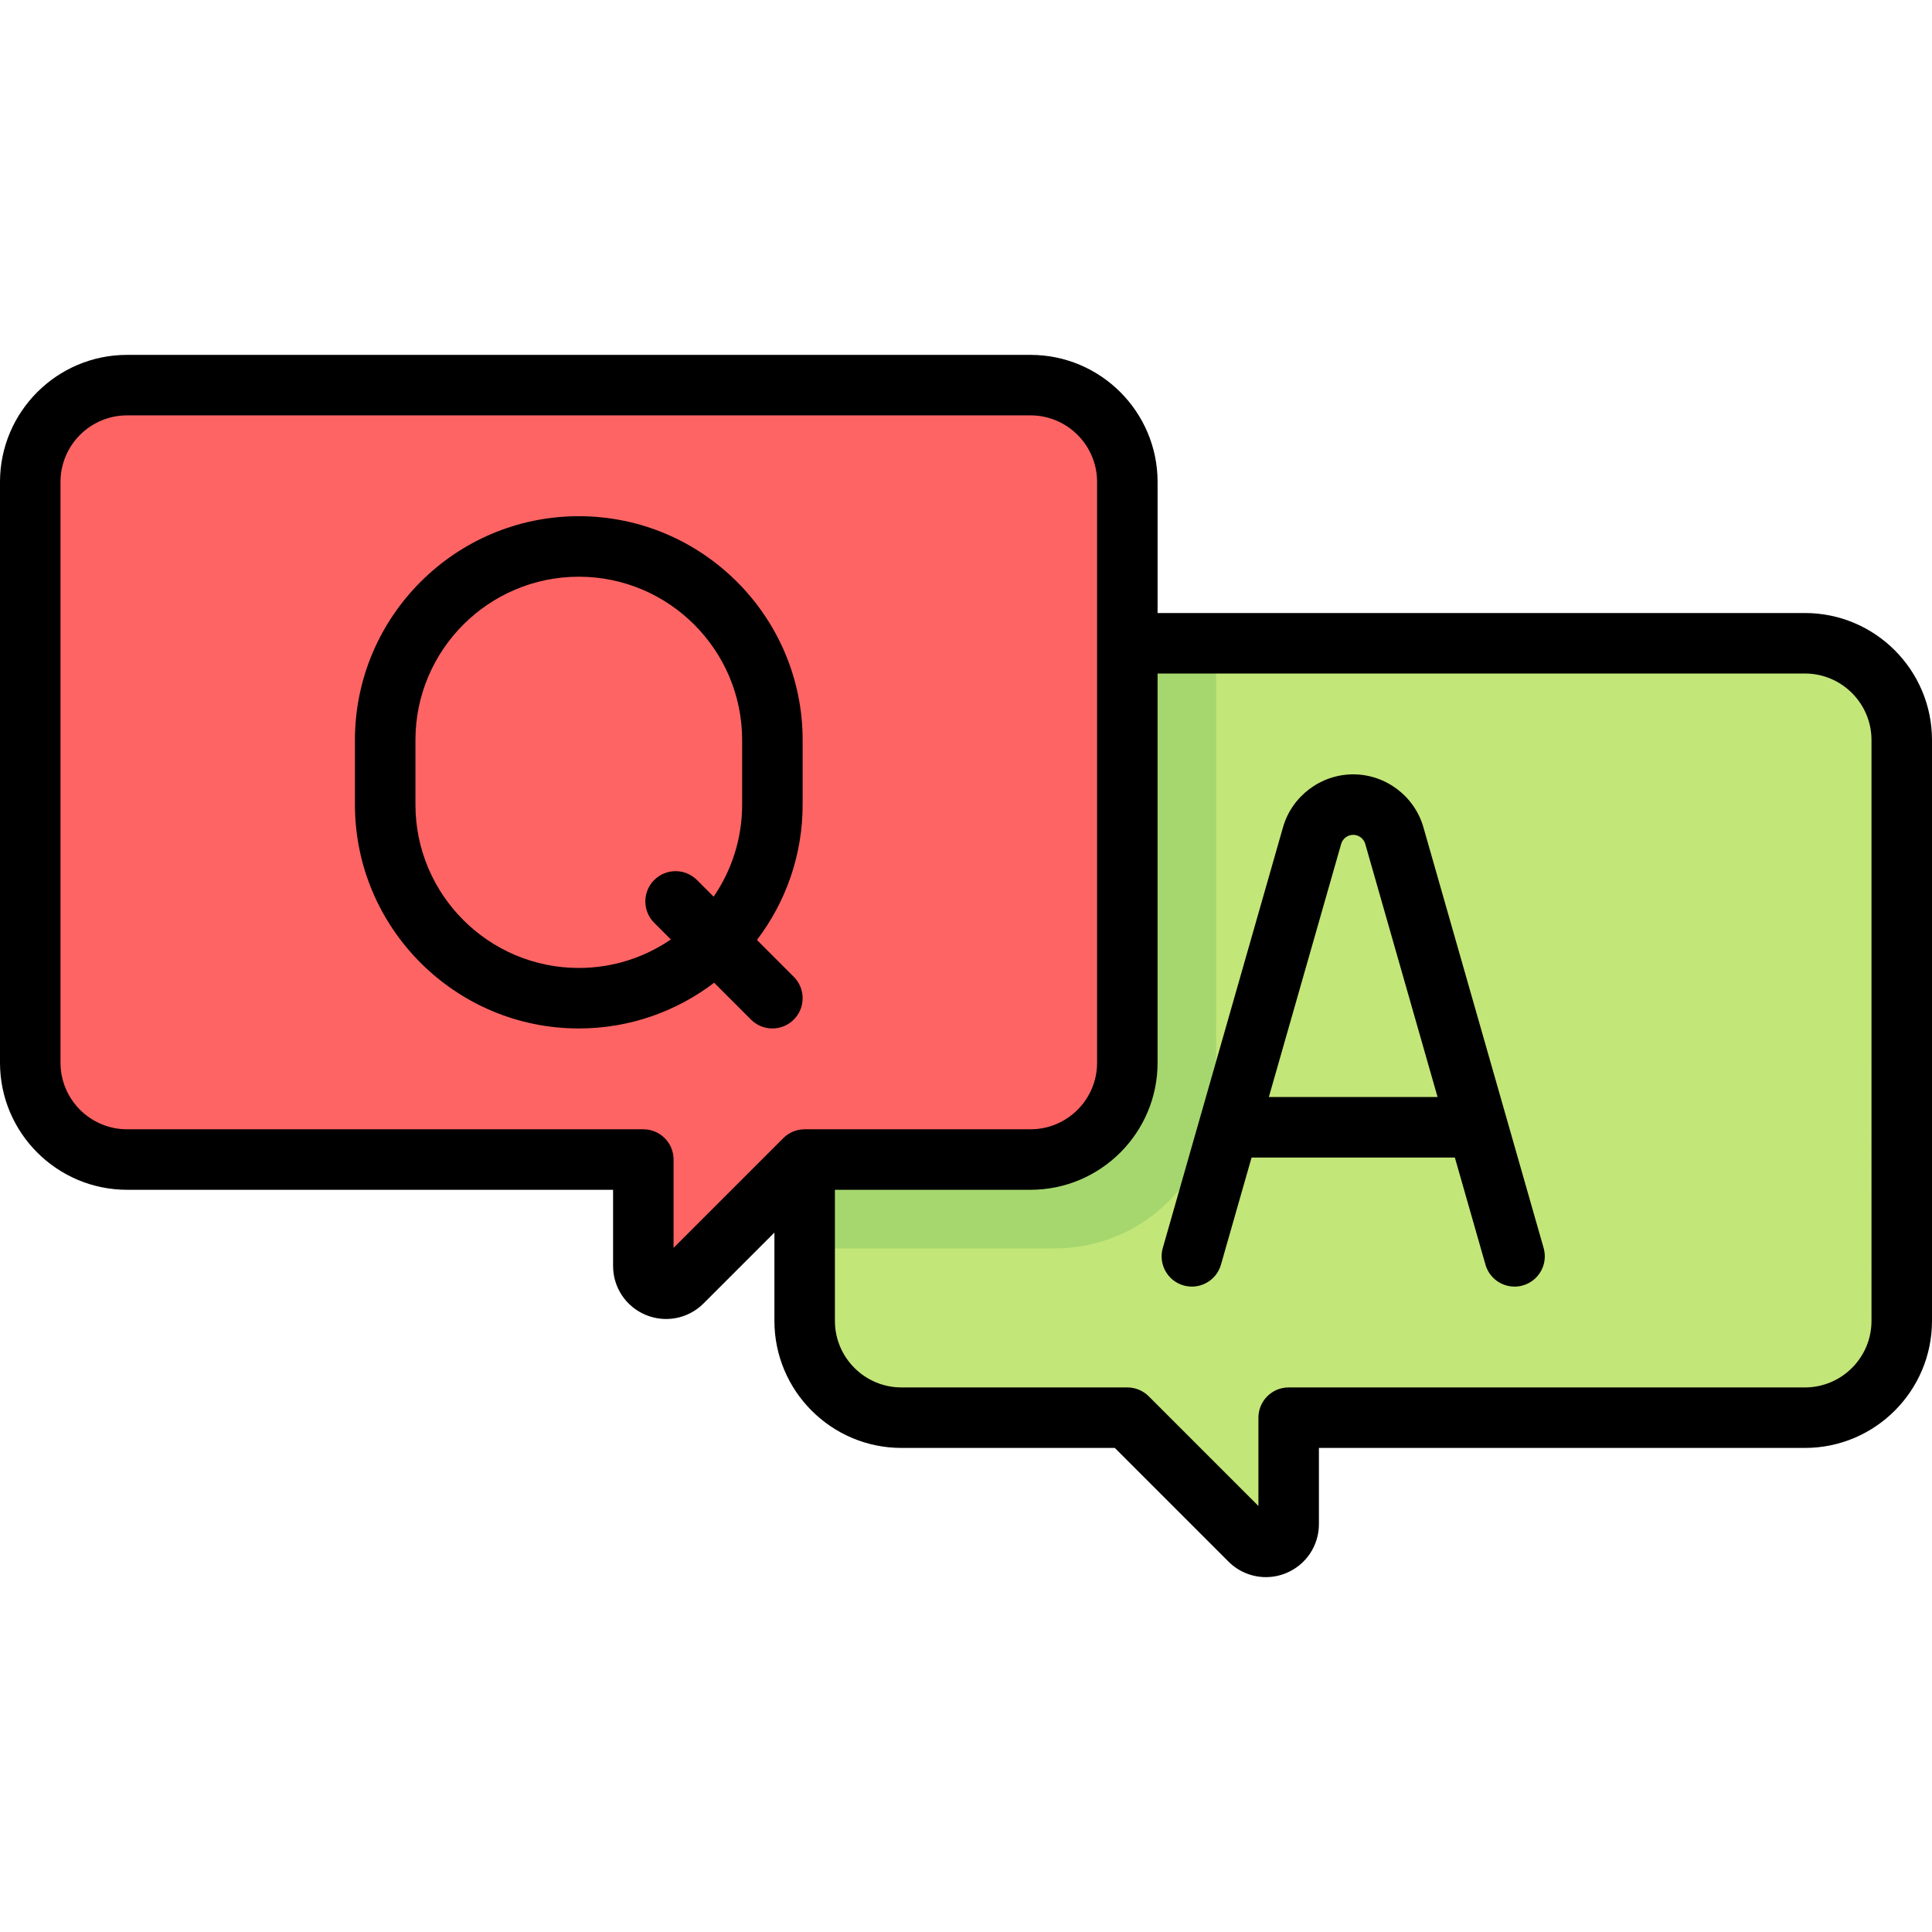
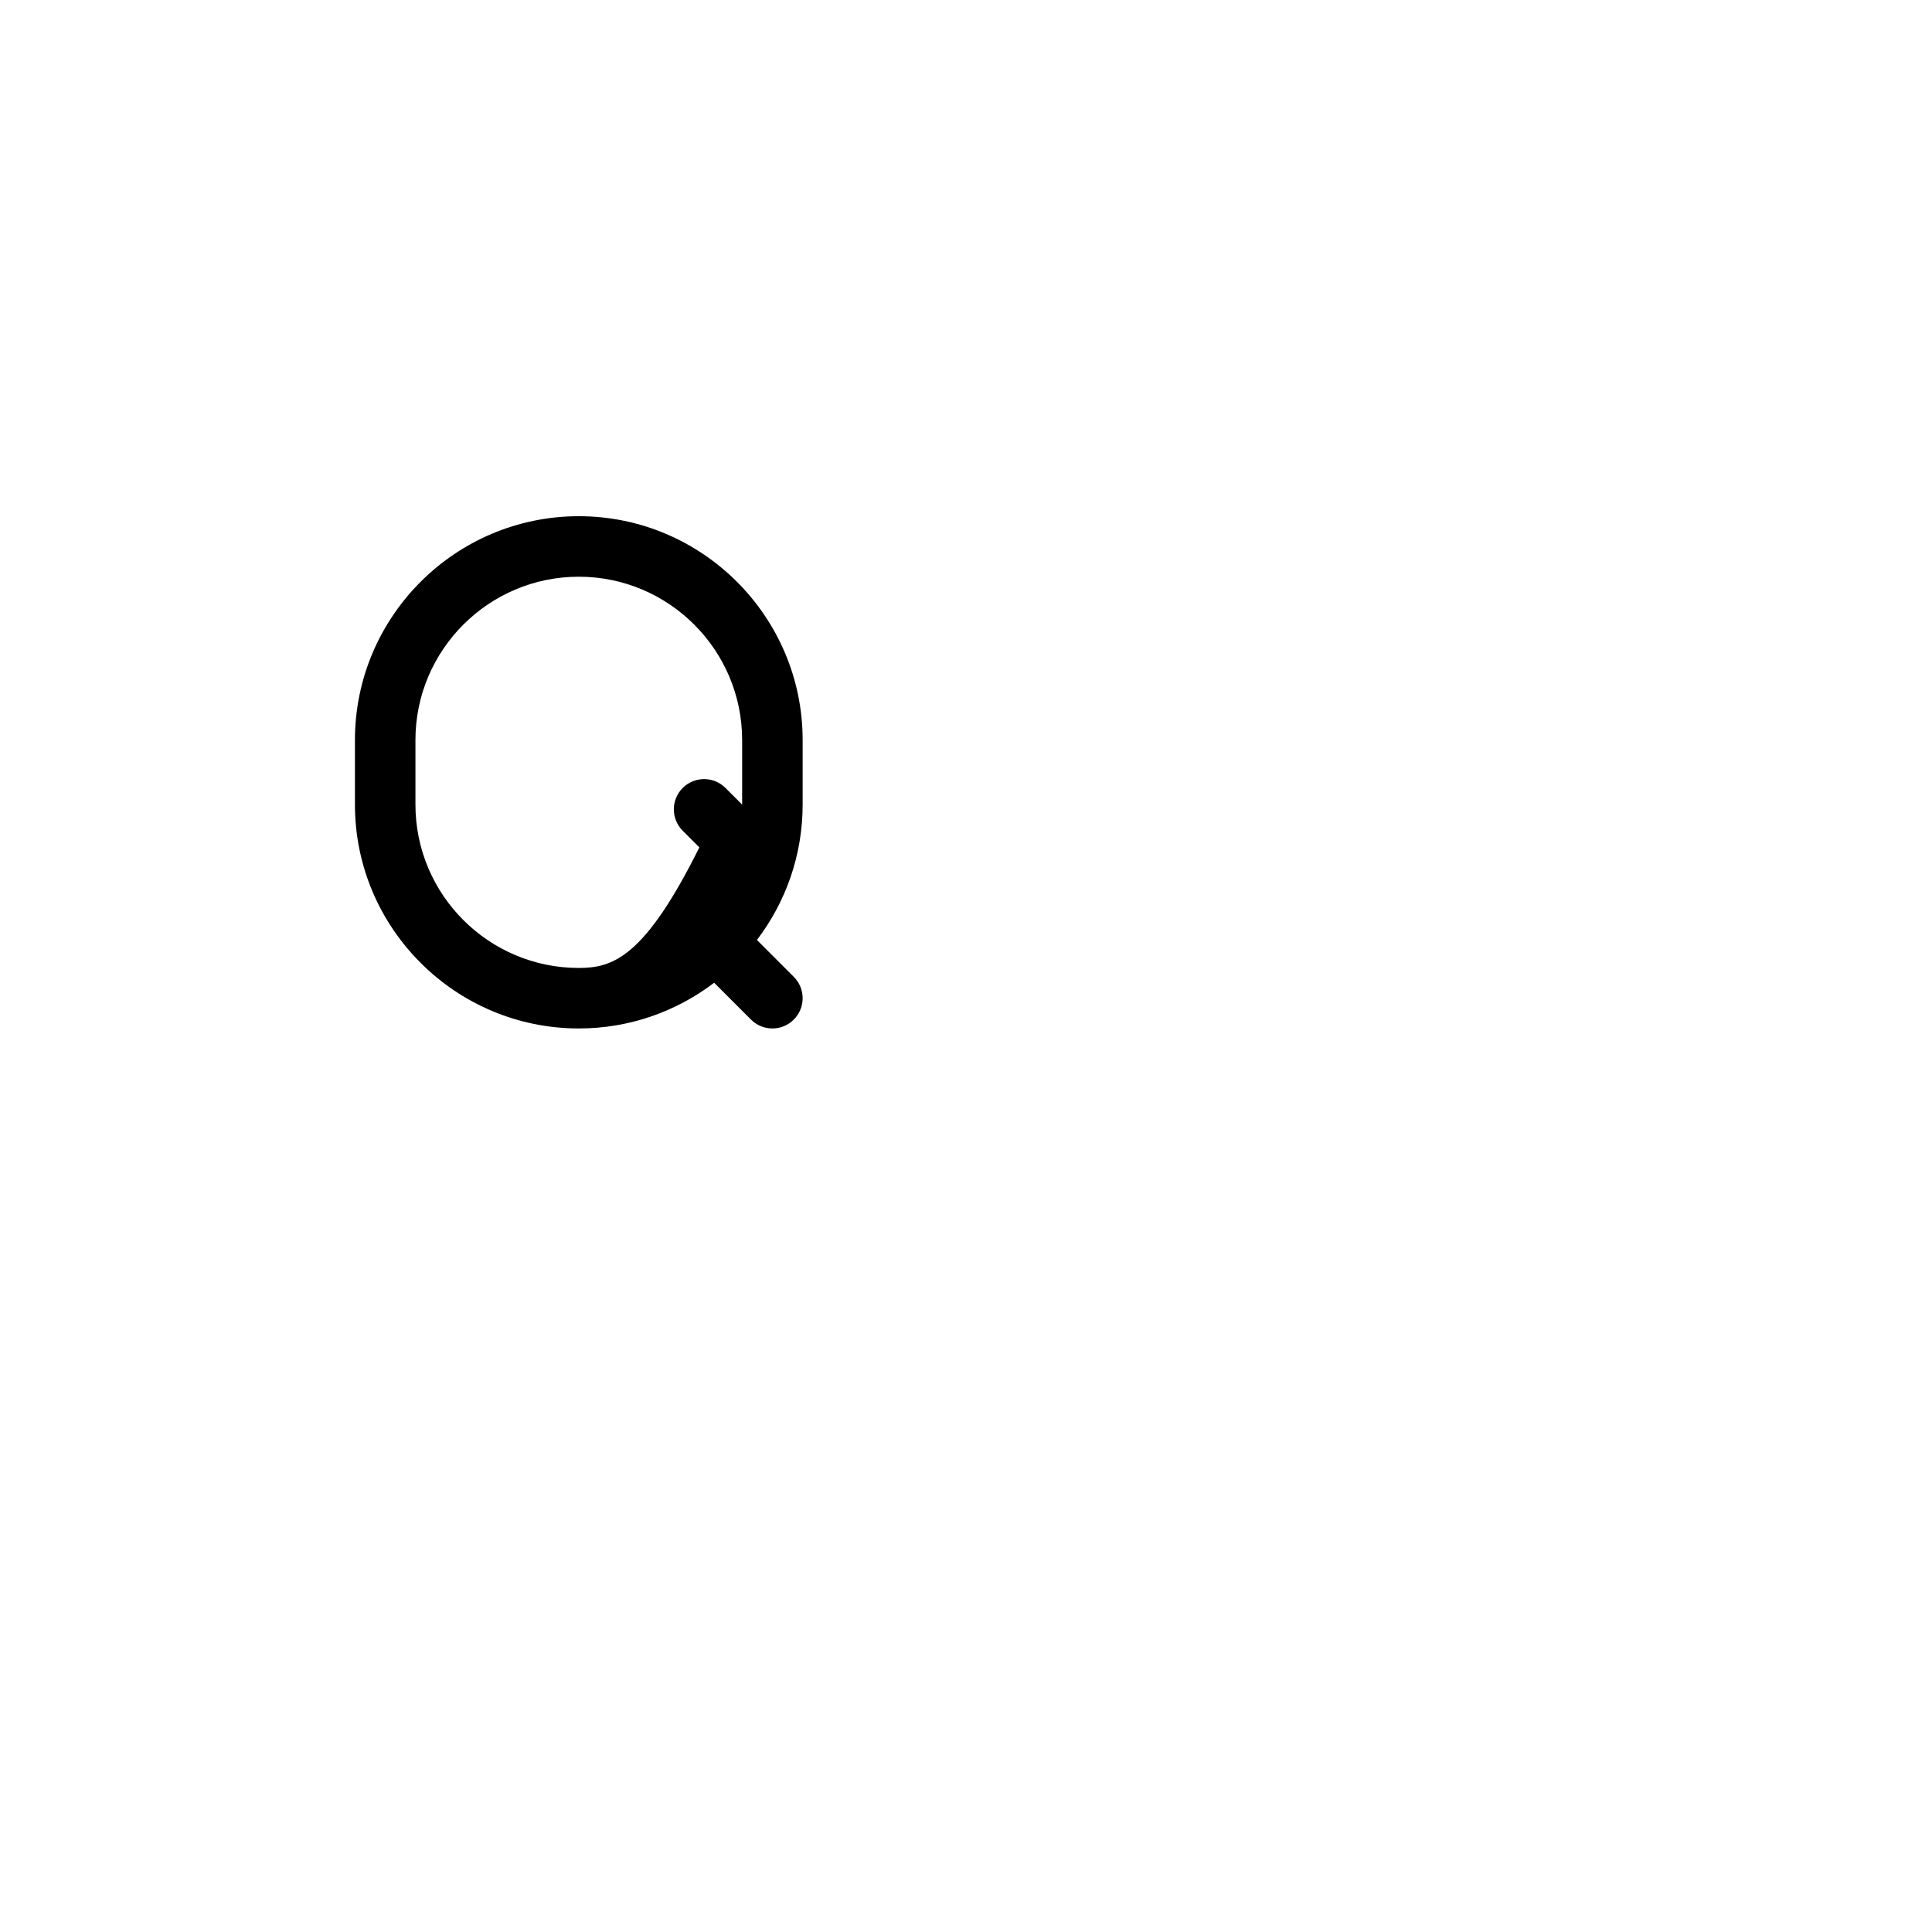
<svg xmlns="http://www.w3.org/2000/svg" height="800px" width="800px" version="1.1" id="Layer_1" viewBox="0 0 512 512" xml:space="preserve">
-   <path style="fill:#C3E678;" d="M238.908,170.472h239.432c14.168,0,25.653,11.485,25.653,25.653v153.921  c0,14.168-11.485,25.653-25.653,25.653H341.522v28.204c0,5.37-6.492,8.059-10.289,4.262l-32.467-32.467h-59.858  c-14.168,0-25.653-11.485-25.653-25.653V196.124C213.255,181.957,224.74,170.472,238.908,170.472z" />
-   <path style="fill:#A5D76E;" d="M322.282,170.511H238.52c-13.984,0.213-25.265,11.579-25.265,25.614v134.72h66.271  c23.613,0,42.756-19.143,42.756-42.756V170.511z" />
-   <path style="fill:#FF6464;" d="M273.113,102.063H33.681c-14.168,0-25.653,11.485-25.653,25.653v153.921  c0,14.168,11.485,25.653,25.653,25.653h136.818v28.204c0,5.37,6.492,8.059,10.289,4.262l32.467-32.467h59.858  c14.168,0,25.653-11.485,25.653-25.653V127.715C298.766,113.548,287.281,102.063,273.113,102.063z" />
-   <path d="M210.361,258.866l-9.766-9.766c7.593-9.971,12.115-22.401,12.115-35.872v-17.102c0-32.711-26.612-59.324-59.324-59.324  s-59.324,26.612-59.324,59.324v17.102c0,32.711,26.612,59.324,59.324,59.324c13.471,0,25.901-4.521,35.871-12.115l9.766,9.766  c1.565,1.565,3.617,2.348,5.668,2.348c2.051,0,4.104-0.782,5.668-2.348C213.492,267.073,213.492,261.997,210.361,258.866z   M153.386,256.518c-23.871,0-43.29-19.42-43.29-43.29v-17.102c0-23.871,19.42-43.29,43.29-43.29s43.29,19.42,43.29,43.29v17.102  c0,9.044-2.792,17.446-7.554,24.399l-4.415-4.413c-3.131-3.131-8.207-3.131-11.337,0c-3.131,3.131-3.131,8.207,0,11.337l4.415,4.413  C170.833,253.726,162.43,256.518,153.386,256.518z" />
-   <path d="M377.222,219.248c-2.361-8.265-10.013-14.037-18.608-14.037c-8.595,0-16.247,5.772-18.608,14.037L308.15,330.742  c-1.216,4.257,1.248,8.694,5.506,9.911s8.694-1.248,9.911-5.506l8.112-28.391h53.872l8.112,28.391  c1.006,3.521,4.216,5.816,7.705,5.816c0.729,0,1.471-0.1,2.206-0.311c4.256-1.216,6.722-5.653,5.506-9.911L377.222,219.248z   M336.259,290.722l19.163-67.071c0.405-1.417,1.718-2.407,3.192-2.407c1.474,0,2.787,0.99,3.192,2.408l19.163,67.07H336.259z" />
-   <path d="M478.33,162.455H306.772v-34.739c0-18.566-15.105-33.67-33.67-33.67H33.67C15.105,94.046,0,109.151,0,127.716v153.921  c0,18.566,15.105,33.67,33.67,33.67h128.802v20.187c0,5.7,3.403,10.794,8.67,12.975c1.748,0.724,3.578,1.075,5.389,1.075  c3.647,0,7.224-1.427,9.916-4.121l18.78-18.78v23.402c0,18.566,15.105,33.67,33.67,33.67h56.538l30.117,30.117  c2.694,2.695,6.269,4.122,9.917,4.121c1.811,0,3.641-0.352,5.388-1.075c5.266-2.182,8.67-7.275,8.67-12.975v-20.187H478.33  c18.566,0,33.67-15.105,33.67-33.67V196.125C512,177.56,496.895,162.455,478.33,162.455z M178.505,330.693V307.29  c0-4.427-3.589-8.017-8.017-8.017H33.67c-9.725,0-17.637-7.912-17.637-17.637V127.716c0-9.725,7.912-17.637,17.637-17.637h239.432  c9.725,0,17.637,7.912,17.637,17.637v153.921c0,9.725-7.912,17.637-17.637,17.637h-59.858c-2.126,0-4.165,0.844-5.668,2.348  L178.505,330.693z M495.967,350.046c0,9.725-7.912,17.637-17.637,17.637H341.511c-4.427,0-8.017,3.589-8.017,8.017v23.402  l-29.071-29.071c-1.503-1.504-3.542-2.348-5.668-2.348h-59.858c-9.725,0-17.637-7.912-17.637-17.637v-34.739h51.841  c18.566,0,33.67-15.105,33.67-33.67V178.489H478.33c9.725,0,17.637,7.912,17.637,17.637V350.046z" />
+   <path d="M210.361,258.866l-9.766-9.766c7.593-9.971,12.115-22.401,12.115-35.872v-17.102c0-32.711-26.612-59.324-59.324-59.324  s-59.324,26.612-59.324,59.324v17.102c0,32.711,26.612,59.324,59.324,59.324c13.471,0,25.901-4.521,35.871-12.115l9.766,9.766  c1.565,1.565,3.617,2.348,5.668,2.348c2.051,0,4.104-0.782,5.668-2.348C213.492,267.073,213.492,261.997,210.361,258.866z   M153.386,256.518c-23.871,0-43.29-19.42-43.29-43.29v-17.102c0-23.871,19.42-43.29,43.29-43.29s43.29,19.42,43.29,43.29v17.102  l-4.415-4.413c-3.131-3.131-8.207-3.131-11.337,0c-3.131,3.131-3.131,8.207,0,11.337l4.415,4.413  C170.833,253.726,162.43,256.518,153.386,256.518z" />
</svg>